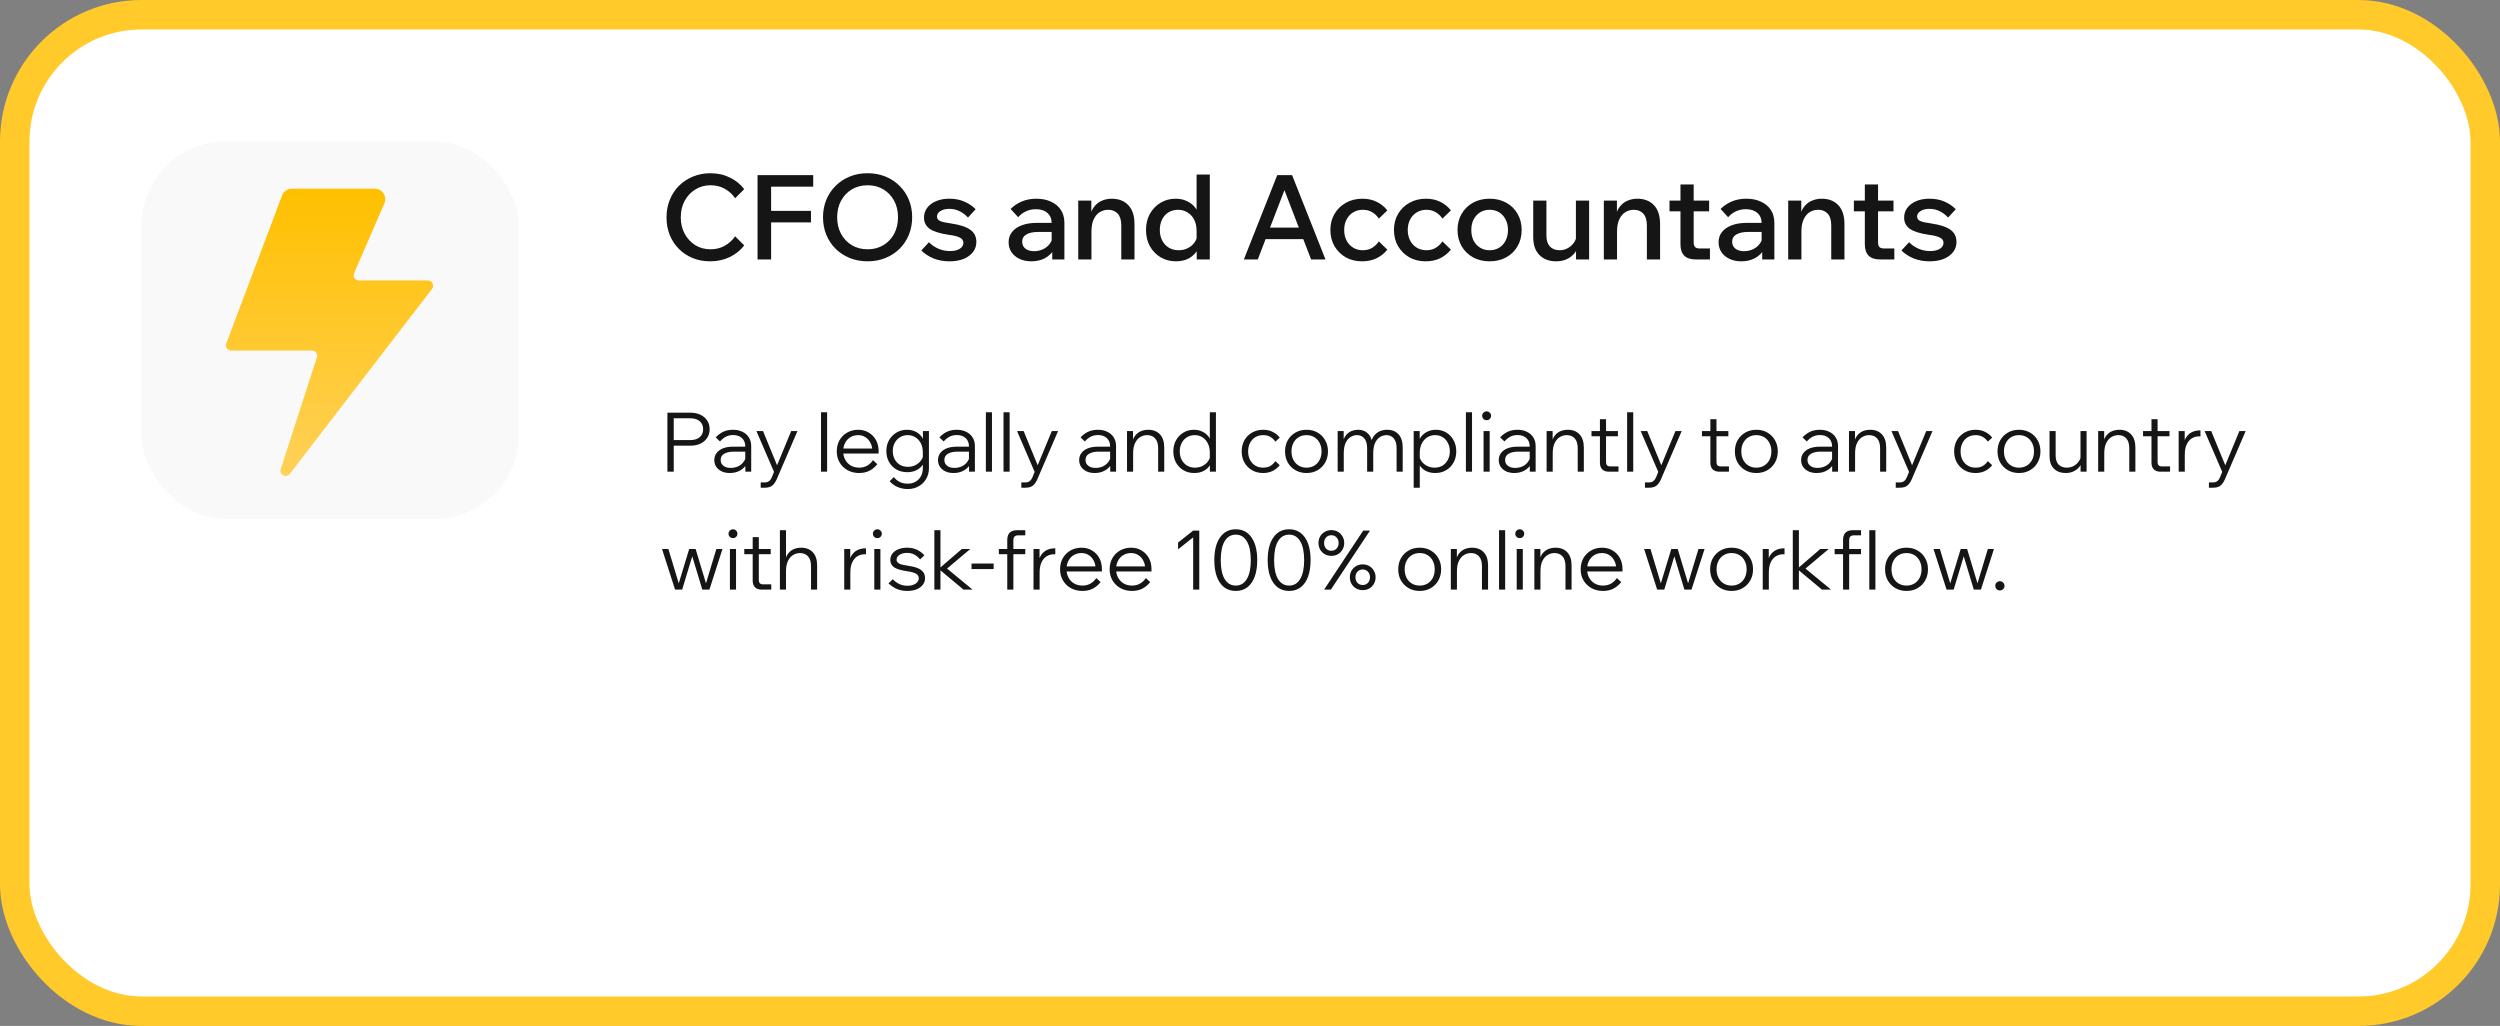
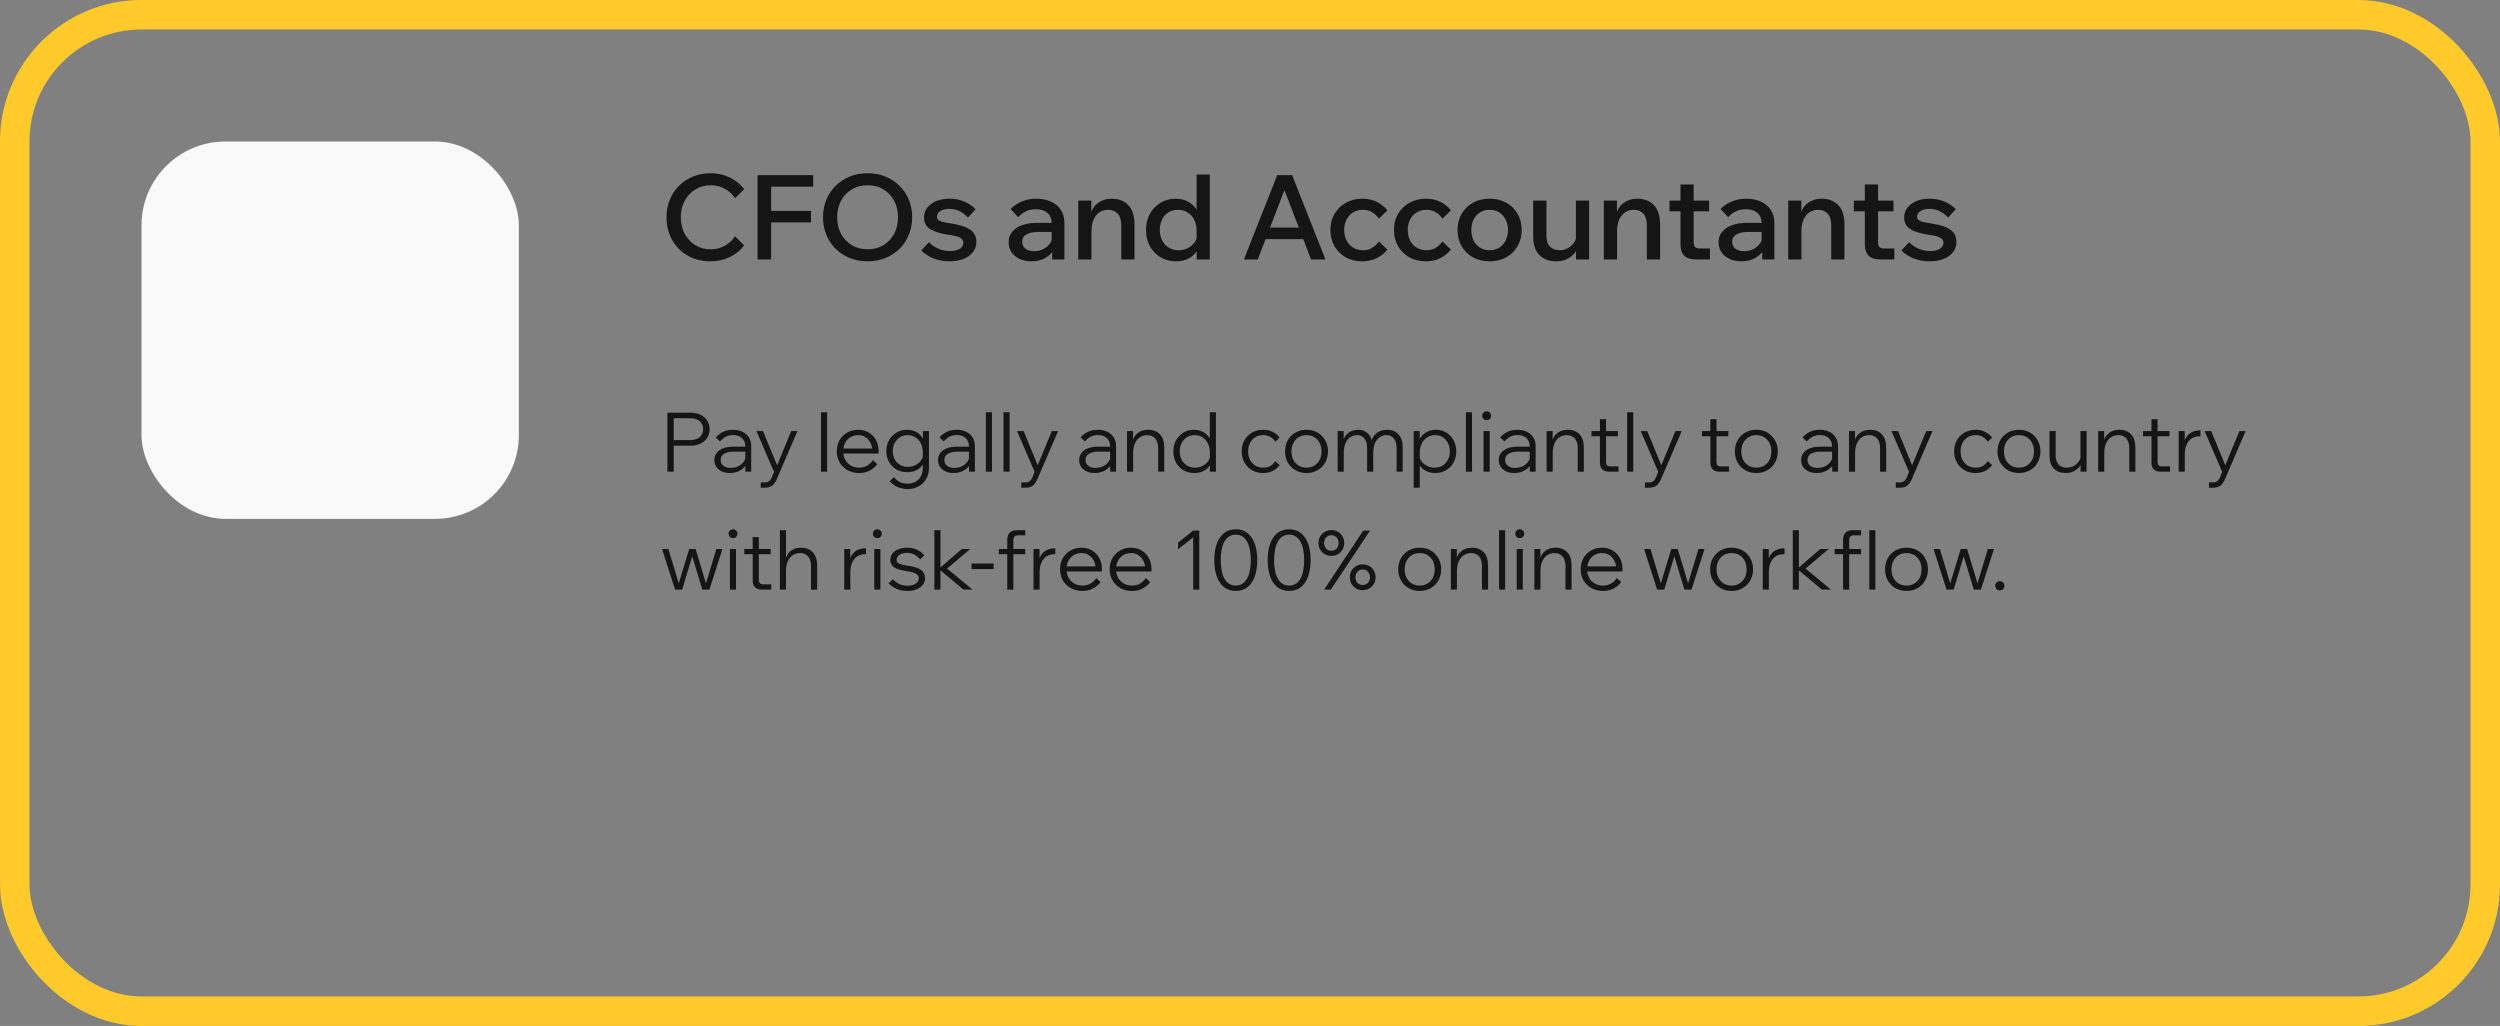
<svg xmlns="http://www.w3.org/2000/svg" width="424" height="174" viewBox="0 0 424 174" fill="none">
  <rect x="0" y="0" width="424" height="174" fill="#808080" stroke="none" />
-   <rect x="2.5" y="2.5" width="419" height="169" rx="21.5" fill="white" />
  <rect x="2.5" y="2.5" width="419" height="169" rx="21.5" stroke="#FFCA2A" stroke-width="5" />
  <rect x="24" y="24" width="64" height="64" rx="14.222" fill="#F9F9F9" />
-   <path d="M38.379 58.249L47.84 33.151C48.101 32.458 48.764 32 49.504 32H63.563C64.843 32 65.703 33.311 65.194 34.485L60.061 46.327C59.807 46.914 60.237 47.569 60.877 47.569H72.566C73.303 47.569 73.72 48.416 73.27 49L49.162 80.363C48.553 81.155 47.304 80.497 47.611 79.548L53.746 60.614C53.932 60.04 53.505 59.451 52.901 59.451H39.211C38.59 59.451 38.16 58.83 38.379 58.249Z" fill="url(#paint0_linear_1043_10753)" />
  <path d="M124.68 40.08L126.22 41.62C125.593 42.447 124.773 43.107 123.76 43.6C122.76 44.08 121.653 44.32 120.44 44.32C119.36 44.32 118.367 44.133 117.46 43.76C116.567 43.387 115.787 42.867 115.12 42.2C114.467 41.533 113.953 40.747 113.58 39.84C113.22 38.92 113.04 37.927 113.04 36.86C113.04 35.78 113.227 34.787 113.6 33.88C113.973 32.96 114.493 32.167 115.16 31.5C115.84 30.833 116.633 30.313 117.54 29.94C118.447 29.567 119.433 29.38 120.5 29.38C121.713 29.38 122.813 29.627 123.8 30.12C124.787 30.6 125.593 31.253 126.22 32.08L124.68 33.62C124.213 32.94 123.627 32.407 122.92 32.02C122.213 31.62 121.407 31.42 120.5 31.42C119.54 31.42 118.68 31.66 117.92 32.14C117.16 32.607 116.56 33.247 116.12 34.06C115.68 34.873 115.46 35.807 115.46 36.86C115.46 37.9 115.68 38.827 116.12 39.64C116.56 40.453 117.16 41.1 117.92 41.58C118.68 42.047 119.54 42.28 120.5 42.28C121.407 42.28 122.213 42.08 122.92 41.68C123.627 41.28 124.213 40.747 124.68 40.08ZM130.781 44H128.481V29.7H137.921V31.66H130.781V44ZM137.541 37.72H130.581V35.76H137.541V37.72ZM147.143 44.32C146.05 44.32 145.043 44.133 144.123 43.76C143.203 43.387 142.403 42.867 141.723 42.2C141.043 41.52 140.516 40.727 140.143 39.82C139.77 38.9 139.583 37.907 139.583 36.84C139.583 35.773 139.77 34.787 140.143 33.88C140.516 32.973 141.043 32.187 141.723 31.52C142.403 30.84 143.203 30.313 144.123 29.94C145.043 29.567 146.05 29.38 147.143 29.38C148.236 29.38 149.243 29.567 150.163 29.94C151.083 30.313 151.883 30.84 152.563 31.52C153.243 32.187 153.77 32.973 154.143 33.88C154.516 34.787 154.703 35.773 154.703 36.84C154.703 37.907 154.516 38.9 154.143 39.82C153.77 40.727 153.243 41.52 152.563 42.2C151.883 42.867 151.083 43.387 150.163 43.76C149.243 44.133 148.236 44.32 147.143 44.32ZM147.143 42.28C148.156 42.28 149.05 42.047 149.823 41.58C150.596 41.113 151.203 40.473 151.643 39.66C152.083 38.833 152.303 37.893 152.303 36.84C152.303 35.787 152.083 34.853 151.643 34.04C151.203 33.227 150.596 32.587 149.823 32.12C149.05 31.653 148.156 31.42 147.143 31.42C146.143 31.42 145.25 31.653 144.463 32.12C143.69 32.587 143.083 33.227 142.643 34.04C142.203 34.853 141.983 35.787 141.983 36.84C141.983 37.893 142.203 38.833 142.643 39.66C143.083 40.473 143.69 41.113 144.463 41.58C145.25 42.047 146.143 42.28 147.143 42.28ZM156.25 42.48L157.55 41.08C158.003 41.547 158.537 41.913 159.15 42.18C159.777 42.447 160.43 42.58 161.11 42.58C161.803 42.58 162.357 42.453 162.77 42.2C163.183 41.933 163.39 41.593 163.39 41.18C163.39 40.807 163.203 40.52 162.83 40.32C162.47 40.107 161.823 39.94 160.89 39.82C159.423 39.607 158.357 39.273 157.69 38.82C157.037 38.353 156.71 37.713 156.71 36.9C156.71 36.26 156.897 35.7 157.27 35.22C157.643 34.74 158.15 34.367 158.79 34.1C159.43 33.833 160.163 33.7 160.99 33.7C161.95 33.7 162.797 33.86 163.53 34.18C164.277 34.5 164.923 34.933 165.47 35.48L164.17 36.9C163.757 36.447 163.283 36.087 162.75 35.82C162.217 35.553 161.637 35.42 161.01 35.42C160.383 35.42 159.877 35.547 159.49 35.8C159.103 36.04 158.91 36.353 158.91 36.74C158.91 37.06 159.083 37.307 159.43 37.48C159.79 37.64 160.417 37.78 161.31 37.9C162.777 38.113 163.857 38.467 164.55 38.96C165.243 39.44 165.59 40.133 165.59 41.04C165.59 41.693 165.397 42.267 165.01 42.76C164.623 43.253 164.09 43.64 163.41 43.92C162.73 44.187 161.937 44.32 161.03 44.32C160.057 44.32 159.163 44.16 158.35 43.84C157.537 43.507 156.837 43.053 156.25 42.48ZM180.521 44H178.461V42.02L178.361 41.6V37.86C178.361 37.113 178.121 36.533 177.641 36.12C177.161 35.693 176.507 35.48 175.681 35.48C175.081 35.48 174.521 35.6 174.001 35.84C173.494 36.08 173.054 36.413 172.681 36.84L171.401 35.44C171.947 34.893 172.587 34.467 173.321 34.16C174.054 33.853 174.867 33.7 175.761 33.7C176.707 33.7 177.534 33.867 178.241 34.2C178.961 34.52 179.521 34.987 179.921 35.6C180.321 36.213 180.521 36.947 180.521 37.8V44ZM174.921 44.32C174.161 44.32 173.487 44.18 172.901 43.9C172.314 43.62 171.861 43.24 171.541 42.76C171.221 42.28 171.061 41.72 171.061 41.08C171.061 40.387 171.261 39.8 171.661 39.32C172.061 38.827 172.614 38.453 173.321 38.2C174.041 37.933 174.867 37.8 175.801 37.8H178.601V39.34H176.001C175.214 39.34 174.574 39.48 174.081 39.76C173.601 40.04 173.361 40.453 173.361 41C173.361 41.493 173.547 41.887 173.921 42.18C174.294 42.46 174.781 42.6 175.381 42.6C175.954 42.6 176.481 42.48 176.961 42.24C177.441 42 177.821 41.673 178.101 41.26C178.394 40.833 178.561 40.347 178.601 39.8L179.321 40.14C179.321 40.953 179.134 41.68 178.761 42.32C178.387 42.947 177.867 43.44 177.201 43.8C176.534 44.147 175.774 44.32 174.921 44.32ZM192.409 44H190.169V38.24C190.169 37.347 189.969 36.68 189.569 36.24C189.169 35.8 188.629 35.58 187.949 35.58C187.456 35.58 186.989 35.707 186.549 35.96C186.122 36.213 185.776 36.613 185.509 37.16C185.242 37.707 185.109 38.413 185.109 39.28V44H182.869V34.02H185.089V37.1H184.789C184.922 36.22 185.182 35.54 185.569 35.06C185.956 34.567 186.409 34.22 186.929 34.02C187.449 33.807 187.982 33.7 188.529 33.7C189.729 33.7 190.676 34.067 191.369 34.8C192.062 35.533 192.409 36.6 192.409 38V44ZM205.183 44H202.963V41.52L202.943 41.42V39.16C202.943 38.44 202.81 37.813 202.543 37.28C202.277 36.747 201.903 36.333 201.423 36.04C200.957 35.733 200.417 35.58 199.803 35.58C199.19 35.58 198.643 35.727 198.163 36.02C197.697 36.313 197.337 36.72 197.083 37.24C196.83 37.76 196.703 38.347 196.703 39C196.703 39.667 196.837 40.26 197.103 40.78C197.37 41.3 197.743 41.707 198.223 42C198.703 42.293 199.263 42.44 199.903 42.44C200.463 42.44 200.97 42.327 201.423 42.1C201.89 41.873 202.27 41.56 202.563 41.16C202.857 40.76 203.037 40.3 203.103 39.78L203.563 40.14C203.63 40.927 203.497 41.64 203.163 42.28C202.83 42.907 202.343 43.407 201.703 43.78C201.063 44.14 200.303 44.32 199.423 44.32C198.477 44.32 197.617 44.093 196.843 43.64C196.083 43.187 195.477 42.56 195.023 41.76C194.583 40.96 194.363 40.04 194.363 39C194.363 37.973 194.583 37.06 195.023 36.26C195.477 35.46 196.083 34.833 196.843 34.38C197.603 33.927 198.45 33.7 199.383 33.7C200.13 33.7 200.79 33.847 201.363 34.14C201.95 34.42 202.423 34.813 202.783 35.32C203.157 35.827 203.39 36.42 203.483 37.1H202.943V29.6H205.183V44ZM221.96 40.56H213.72V38.6H221.96V40.56ZM224.8 44H222.36L217.46 31.26H218.22L213.32 44H210.96L216.62 29.7H219.14L224.8 44ZM233.853 40.94L235.293 42.34C234.8 42.953 234.193 43.44 233.473 43.8C232.753 44.147 231.926 44.32 230.993 44.32C229.966 44.32 229.046 44.093 228.233 43.64C227.433 43.173 226.8 42.547 226.333 41.76C225.866 40.96 225.633 40.04 225.633 39C225.633 37.973 225.866 37.067 226.333 36.28C226.8 35.48 227.44 34.853 228.253 34.4C229.08 33.933 230.013 33.7 231.053 33.7C231.96 33.7 232.766 33.873 233.473 34.22C234.193 34.567 234.8 35.053 235.293 35.68L233.853 37.08C233.56 36.627 233.186 36.267 232.733 36C232.293 35.72 231.76 35.58 231.133 35.58C230.52 35.58 229.973 35.727 229.493 36.02C229.013 36.313 228.64 36.72 228.373 37.24C228.106 37.747 227.973 38.333 227.973 39C227.973 39.667 228.106 40.26 228.373 40.78C228.64 41.3 229.013 41.707 229.493 42C229.973 42.293 230.52 42.44 231.133 42.44C231.76 42.44 232.293 42.3 232.733 42.02C233.186 41.74 233.56 41.38 233.853 40.94ZM244.634 40.94L246.074 42.34C245.581 42.953 244.974 43.44 244.254 43.8C243.534 44.147 242.708 44.32 241.774 44.32C240.748 44.32 239.828 44.093 239.014 43.64C238.214 43.173 237.581 42.547 237.114 41.76C236.648 40.96 236.414 40.04 236.414 39C236.414 37.973 236.648 37.067 237.114 36.28C237.581 35.48 238.221 34.853 239.034 34.4C239.861 33.933 240.794 33.7 241.834 33.7C242.741 33.7 243.548 33.873 244.254 34.22C244.974 34.567 245.581 35.053 246.074 35.68L244.634 37.08C244.341 36.627 243.968 36.267 243.514 36C243.074 35.72 242.541 35.58 241.914 35.58C241.301 35.58 240.754 35.727 240.274 36.02C239.794 36.313 239.421 36.72 239.154 37.24C238.888 37.747 238.754 38.333 238.754 39C238.754 39.667 238.888 40.26 239.154 40.78C239.421 41.3 239.794 41.707 240.274 42C240.754 42.293 241.301 42.44 241.914 42.44C242.541 42.44 243.074 42.3 243.514 42.02C243.968 41.74 244.341 41.38 244.634 40.94ZM252.635 44.32C251.582 44.32 250.642 44.093 249.815 43.64C249.002 43.187 248.362 42.56 247.895 41.76C247.429 40.96 247.195 40.04 247.195 39C247.195 37.973 247.429 37.06 247.895 36.26C248.362 35.46 249.002 34.833 249.815 34.38C250.642 33.927 251.582 33.7 252.635 33.7C253.702 33.7 254.642 33.927 255.455 34.38C256.282 34.833 256.922 35.46 257.375 36.26C257.842 37.06 258.075 37.973 258.075 39C258.075 40.04 257.842 40.96 257.375 41.76C256.922 42.56 256.282 43.187 255.455 43.64C254.642 44.093 253.702 44.32 252.635 44.32ZM252.635 42.44C253.262 42.44 253.809 42.293 254.275 42C254.742 41.707 255.102 41.307 255.355 40.8C255.622 40.28 255.755 39.68 255.755 39C255.755 38.333 255.622 37.747 255.355 37.24C255.102 36.72 254.742 36.313 254.275 36.02C253.809 35.727 253.262 35.58 252.635 35.58C252.022 35.58 251.482 35.727 251.015 36.02C250.549 36.313 250.182 36.72 249.915 37.24C249.662 37.747 249.535 38.333 249.535 39C249.535 39.68 249.662 40.28 249.915 40.8C250.182 41.307 250.549 41.707 251.015 42C251.482 42.293 252.022 42.44 252.635 42.44ZM269.514 44H267.294V42.08L267.274 41.52V34.02H269.514V44ZM267.434 39.78L267.894 40.16C267.934 40.973 267.787 41.693 267.454 42.32C267.121 42.947 266.647 43.44 266.034 43.8C265.434 44.147 264.727 44.32 263.914 44.32C262.741 44.32 261.801 43.967 261.094 43.26C260.387 42.553 260.034 41.533 260.034 40.2V34.02H262.274V39.98C262.274 40.78 262.474 41.393 262.874 41.82C263.274 42.233 263.821 42.44 264.514 42.44C265.007 42.44 265.461 42.327 265.874 42.1C266.301 41.873 266.654 41.56 266.934 41.16C267.214 40.76 267.381 40.3 267.434 39.78ZM281.55 44H279.31V38.24C279.31 37.347 279.11 36.68 278.71 36.24C278.31 35.8 277.77 35.58 277.09 35.58C276.596 35.58 276.13 35.707 275.69 35.96C275.263 36.213 274.916 36.613 274.65 37.16C274.383 37.707 274.25 38.413 274.25 39.28V44H272.01V34.02H274.23V37.1H273.93C274.063 36.22 274.323 35.54 274.71 35.06C275.096 34.567 275.55 34.22 276.07 34.02C276.59 33.807 277.123 33.7 277.67 33.7C278.87 33.7 279.816 34.067 280.51 34.8C281.203 35.533 281.55 36.6 281.55 38V44ZM290.008 44H287.548C286.708 44 286.074 43.787 285.648 43.36C285.221 42.92 285.008 42.287 285.008 41.46V31.28H287.248V41.12C287.248 41.467 287.328 41.727 287.488 41.9C287.648 42.06 287.901 42.14 288.248 42.14H290.008V44ZM289.868 35.84H283.148V34.02H289.868V35.84ZM300.931 44H298.871V42.02L298.771 41.6V37.86C298.771 37.113 298.531 36.533 298.051 36.12C297.571 35.693 296.918 35.48 296.091 35.48C295.491 35.48 294.931 35.6 294.411 35.84C293.904 36.08 293.464 36.413 293.091 36.84L291.811 35.44C292.358 34.893 292.998 34.467 293.731 34.16C294.464 33.853 295.278 33.7 296.171 33.7C297.118 33.7 297.944 33.867 298.651 34.2C299.371 34.52 299.931 34.987 300.331 35.6C300.731 36.213 300.931 36.947 300.931 37.8V44ZM295.331 44.32C294.571 44.32 293.898 44.18 293.311 43.9C292.724 43.62 292.271 43.24 291.951 42.76C291.631 42.28 291.471 41.72 291.471 41.08C291.471 40.387 291.671 39.8 292.071 39.32C292.471 38.827 293.024 38.453 293.731 38.2C294.451 37.933 295.278 37.8 296.211 37.8H299.011V39.34H296.411C295.624 39.34 294.984 39.48 294.491 39.76C294.011 40.04 293.771 40.453 293.771 41C293.771 41.493 293.958 41.887 294.331 42.18C294.704 42.46 295.191 42.6 295.791 42.6C296.364 42.6 296.891 42.48 297.371 42.24C297.851 42 298.231 41.673 298.511 41.26C298.804 40.833 298.971 40.347 299.011 39.8L299.731 40.14C299.731 40.953 299.544 41.68 299.171 42.32C298.798 42.947 298.278 43.44 297.611 43.8C296.944 44.147 296.184 44.32 295.331 44.32ZM312.819 44H310.579V38.24C310.579 37.347 310.379 36.68 309.979 36.24C309.579 35.8 309.039 35.58 308.359 35.58C307.866 35.58 307.399 35.707 306.959 35.96C306.532 36.213 306.186 36.613 305.919 37.16C305.652 37.707 305.519 38.413 305.519 39.28V44H303.279V34.02H305.499V37.1H305.199C305.332 36.22 305.592 35.54 305.979 35.06C306.366 34.567 306.819 34.22 307.339 34.02C307.859 33.807 308.392 33.7 308.939 33.7C310.139 33.7 311.086 34.067 311.779 34.8C312.472 35.533 312.819 36.6 312.819 38V44ZM321.277 44H318.817C317.977 44 317.344 43.787 316.917 43.36C316.491 42.92 316.277 42.287 316.277 41.46V31.28H318.517V41.12C318.517 41.467 318.597 41.727 318.757 41.9C318.917 42.06 319.171 42.14 319.517 42.14H321.277V44ZM321.137 35.84H314.417V34.02H321.137V35.84ZM322.48 42.48L323.78 41.08C324.234 41.547 324.767 41.913 325.38 42.18C326.007 42.447 326.66 42.58 327.34 42.58C328.034 42.58 328.587 42.453 329 42.2C329.414 41.933 329.62 41.593 329.62 41.18C329.62 40.807 329.434 40.52 329.06 40.32C328.7 40.107 328.054 39.94 327.12 39.82C325.654 39.607 324.587 39.273 323.92 38.82C323.267 38.353 322.94 37.713 322.94 36.9C322.94 36.26 323.127 35.7 323.5 35.22C323.874 34.74 324.38 34.367 325.02 34.1C325.66 33.833 326.394 33.7 327.22 33.7C328.18 33.7 329.027 33.86 329.76 34.18C330.507 34.5 331.154 34.933 331.7 35.48L330.4 36.9C329.987 36.447 329.514 36.087 328.98 35.82C328.447 35.553 327.867 35.42 327.24 35.42C326.614 35.42 326.107 35.547 325.72 35.8C325.334 36.04 325.14 36.353 325.14 36.74C325.14 37.06 325.314 37.307 325.66 37.48C326.02 37.64 326.647 37.78 327.54 37.9C329.007 38.113 330.087 38.467 330.78 38.96C331.474 39.44 331.82 40.133 331.82 41.04C331.82 41.693 331.627 42.267 331.24 42.76C330.854 43.253 330.32 43.64 329.64 43.92C328.96 44.187 328.167 44.32 327.26 44.32C326.287 44.32 325.394 44.16 324.58 43.84C323.767 43.507 323.067 43.053 322.48 42.48Z" fill="#151515" />
  <path d="M114.268 80H113.19V69.99H117.068C117.731 69.99 118.305 70.107 118.79 70.34C119.285 70.573 119.667 70.9 119.938 71.32C120.218 71.74 120.358 72.23 120.358 72.79C120.358 73.35 120.218 73.84 119.938 74.26C119.667 74.68 119.285 75.007 118.79 75.24C118.305 75.473 117.731 75.59 117.068 75.59H114.128V74.638H117.068C117.749 74.638 118.281 74.475 118.664 74.148C119.056 73.821 119.252 73.369 119.252 72.79C119.252 72.211 119.056 71.759 118.664 71.432C118.281 71.105 117.749 70.942 117.068 70.942H114.268V80ZM127.404 80H126.41V78.656L126.396 78.264V75.688C126.396 75.109 126.209 74.647 125.836 74.302C125.463 73.957 124.959 73.784 124.324 73.784C123.867 73.784 123.451 73.882 123.078 74.078C122.714 74.274 122.392 74.54 122.112 74.876L121.384 74.176C121.767 73.765 122.196 73.448 122.672 73.224C123.157 73 123.708 72.888 124.324 72.888C124.94 72.888 125.477 73.005 125.934 73.238C126.401 73.462 126.76 73.779 127.012 74.19C127.273 74.601 127.404 75.086 127.404 75.646V80ZM123.778 80.224C123.255 80.224 122.793 80.131 122.392 79.944C122 79.748 121.692 79.487 121.468 79.16C121.253 78.833 121.146 78.46 121.146 78.04C121.146 77.555 121.281 77.144 121.552 76.808C121.823 76.463 122.191 76.201 122.658 76.024C123.134 75.847 123.671 75.758 124.268 75.758H126.536V76.598H124.408C123.783 76.598 123.26 76.715 122.84 76.948C122.429 77.172 122.224 77.527 122.224 78.012C122.224 78.423 122.378 78.749 122.686 78.992C122.994 79.235 123.4 79.356 123.904 79.356C124.389 79.356 124.828 79.263 125.22 79.076C125.612 78.88 125.925 78.609 126.158 78.264C126.401 77.919 126.536 77.522 126.564 77.074L126.984 77.312C126.984 77.872 126.844 78.371 126.564 78.81C126.293 79.249 125.915 79.594 125.43 79.846C124.945 80.098 124.394 80.224 123.778 80.224ZM134.184 73.112H135.248L131.748 81.246C131.552 81.703 131.309 82.063 131.02 82.324C130.73 82.585 130.292 82.716 129.704 82.716H129.018V81.82H129.704C130.002 81.82 130.245 81.745 130.432 81.596C130.628 81.447 130.786 81.227 130.908 80.938L131.272 80.028L128.29 73.112H129.41L132.014 79.454H131.566L134.184 73.112ZM140.28 80H139.244V69.92H140.28V80ZM148.062 78.04L148.79 78.726C148.426 79.193 147.987 79.561 147.474 79.832C146.96 80.093 146.372 80.224 145.71 80.224C144.982 80.224 144.328 80.065 143.75 79.748C143.18 79.431 142.732 78.997 142.406 78.446C142.079 77.895 141.916 77.265 141.916 76.556C141.916 75.847 142.07 75.217 142.378 74.666C142.695 74.115 143.129 73.681 143.68 73.364C144.23 73.047 144.856 72.888 145.556 72.888C146.228 72.888 146.82 73.047 147.334 73.364C147.856 73.672 148.267 74.097 148.566 74.638C148.864 75.179 149.014 75.805 149.014 76.514V76.598H147.95V76.514C147.95 75.973 147.842 75.501 147.628 75.1C147.422 74.689 147.138 74.372 146.774 74.148C146.419 73.915 146.013 73.798 145.556 73.798C145.052 73.798 144.608 73.915 144.226 74.148C143.843 74.381 143.544 74.703 143.33 75.114C143.115 75.525 143.008 76.001 143.008 76.542C143.008 77.083 143.124 77.564 143.358 77.984C143.591 78.404 143.908 78.731 144.31 78.964C144.72 79.197 145.192 79.314 145.724 79.314C146.694 79.314 147.474 78.889 148.062 78.04ZM149.014 76.92H142.784V76.066H148.79L149.014 76.514V76.92ZM157.548 79.412C157.548 80.093 157.389 80.7 157.072 81.232C156.764 81.764 156.339 82.179 155.798 82.478C155.266 82.786 154.655 82.94 153.964 82.94C153.311 82.94 152.718 82.819 152.186 82.576C151.663 82.343 151.229 82.021 150.884 81.61L151.612 80.91C151.864 81.255 152.181 81.526 152.564 81.722C152.947 81.927 153.413 82.03 153.964 82.03C154.468 82.03 154.911 81.918 155.294 81.694C155.677 81.47 155.975 81.162 156.19 80.77C156.405 80.378 156.512 79.925 156.512 79.412V76.766C156.512 76.113 156.391 75.567 156.148 75.128C155.905 74.689 155.588 74.358 155.196 74.134C154.813 73.91 154.398 73.798 153.95 73.798C153.455 73.798 153.017 73.919 152.634 74.162C152.251 74.395 151.953 74.717 151.738 75.128C151.523 75.529 151.416 75.987 151.416 76.5C151.416 77.023 151.523 77.485 151.738 77.886C151.953 78.287 152.251 78.605 152.634 78.838C153.026 79.062 153.479 79.174 153.992 79.174C154.459 79.174 154.883 79.076 155.266 78.88C155.658 78.684 155.975 78.413 156.218 78.068C156.47 77.723 156.615 77.326 156.652 76.878L156.862 77.158C156.937 77.727 156.848 78.231 156.596 78.67C156.344 79.109 155.98 79.454 155.504 79.706C155.028 79.958 154.487 80.084 153.88 80.084C153.199 80.084 152.587 79.935 152.046 79.636C151.514 79.328 151.094 78.903 150.786 78.362C150.478 77.821 150.324 77.2 150.324 76.5C150.324 75.8 150.478 75.179 150.786 74.638C151.103 74.097 151.523 73.672 152.046 73.364C152.578 73.047 153.171 72.888 153.824 72.888C154.281 72.888 154.715 72.972 155.126 73.14C155.546 73.308 155.901 73.565 156.19 73.91C156.489 74.246 156.685 74.675 156.778 75.198H156.526V73.112H157.548V79.412ZM165.343 80H164.349V78.656L164.335 78.264V75.688C164.335 75.109 164.149 74.647 163.775 74.302C163.402 73.957 162.898 73.784 162.263 73.784C161.806 73.784 161.391 73.882 161.017 74.078C160.653 74.274 160.331 74.54 160.051 74.876L159.323 74.176C159.706 73.765 160.135 73.448 160.611 73.224C161.097 73 161.647 72.888 162.263 72.888C162.879 72.888 163.416 73.005 163.873 73.238C164.34 73.462 164.699 73.779 164.951 74.19C165.213 74.601 165.343 75.086 165.343 75.646V80ZM161.717 80.224C161.195 80.224 160.733 80.131 160.331 79.944C159.939 79.748 159.631 79.487 159.407 79.16C159.193 78.833 159.085 78.46 159.085 78.04C159.085 77.555 159.221 77.144 159.491 76.808C159.762 76.463 160.131 76.201 160.597 76.024C161.073 75.847 161.61 75.758 162.207 75.758H164.475V76.598H162.347C161.722 76.598 161.199 76.715 160.779 76.948C160.369 77.172 160.163 77.527 160.163 78.012C160.163 78.423 160.317 78.749 160.625 78.992C160.933 79.235 161.339 79.356 161.843 79.356C162.329 79.356 162.767 79.263 163.159 79.076C163.551 78.88 163.864 78.609 164.097 78.264C164.34 77.919 164.475 77.522 164.503 77.074L164.923 77.312C164.923 77.872 164.783 78.371 164.503 78.81C164.233 79.249 163.855 79.594 163.369 79.846C162.884 80.098 162.333 80.224 161.717 80.224ZM168.239 80H167.203V69.92H168.239V80ZM171.233 80H170.197V69.92H171.233V80ZM178.385 73.112H179.449L175.949 81.246C175.753 81.703 175.51 82.063 175.221 82.324C174.932 82.585 174.493 82.716 173.905 82.716H173.219V81.82H173.905C174.204 81.82 174.446 81.745 174.633 81.596C174.829 81.447 174.988 81.227 175.109 80.938L175.473 80.028L172.491 73.112H173.611L176.215 79.454H175.767L178.385 73.112ZM189.283 80H188.289V78.656L188.275 78.264V75.688C188.275 75.109 188.088 74.647 187.715 74.302C187.342 73.957 186.838 73.784 186.203 73.784C185.746 73.784 185.33 73.882 184.957 74.078C184.593 74.274 184.271 74.54 183.991 74.876L183.263 74.176C183.646 73.765 184.075 73.448 184.551 73.224C185.036 73 185.587 72.888 186.203 72.888C186.819 72.888 187.356 73.005 187.813 73.238C188.28 73.462 188.639 73.779 188.891 74.19C189.152 74.601 189.283 75.086 189.283 75.646V80ZM185.657 80.224C185.134 80.224 184.672 80.131 184.271 79.944C183.879 79.748 183.571 79.487 183.347 79.16C183.132 78.833 183.025 78.46 183.025 78.04C183.025 77.555 183.16 77.144 183.431 76.808C183.702 76.463 184.07 76.201 184.537 76.024C185.013 75.847 185.55 75.758 186.147 75.758H188.415V76.598H186.287C185.662 76.598 185.139 76.715 184.719 76.948C184.308 77.172 184.103 77.527 184.103 78.012C184.103 78.423 184.257 78.749 184.565 78.992C184.873 79.235 185.279 79.356 185.783 79.356C186.268 79.356 186.707 79.263 187.099 79.076C187.491 78.88 187.804 78.609 188.037 78.264C188.28 77.919 188.415 77.522 188.443 77.074L188.863 77.312C188.863 77.872 188.723 78.371 188.443 78.81C188.172 79.249 187.794 79.594 187.309 79.846C186.824 80.098 186.273 80.224 185.657 80.224ZM197.456 80H196.42V76.024C196.42 75.287 196.252 74.731 195.916 74.358C195.58 73.985 195.127 73.798 194.558 73.798C194.147 73.798 193.76 73.905 193.396 74.12C193.032 74.335 192.738 74.671 192.514 75.128C192.29 75.585 192.178 76.178 192.178 76.906V80H191.142V73.112H192.164V75.198H191.982C192.094 74.629 192.285 74.176 192.556 73.84C192.836 73.504 193.163 73.261 193.536 73.112C193.919 72.963 194.32 72.888 194.74 72.888C195.58 72.888 196.243 73.149 196.728 73.672C197.213 74.185 197.456 74.932 197.456 75.912V80ZM206.22 80H205.198V78.124L205.184 78.11V76.766C205.184 76.178 205.077 75.665 204.862 75.226C204.647 74.778 204.344 74.428 203.952 74.176C203.569 73.924 203.126 73.798 202.622 73.798C202.127 73.798 201.689 73.919 201.306 74.162C200.923 74.395 200.625 74.722 200.41 75.142C200.195 75.553 200.088 76.024 200.088 76.556C200.088 77.088 200.195 77.564 200.41 77.984C200.634 78.395 200.937 78.721 201.32 78.964C201.712 79.197 202.16 79.314 202.664 79.314C203.14 79.314 203.569 79.216 203.952 79.02C204.344 78.824 204.661 78.553 204.904 78.208C205.147 77.853 205.287 77.457 205.324 77.018L205.52 77.298C205.595 77.849 205.511 78.348 205.268 78.796C205.025 79.235 204.666 79.585 204.19 79.846C203.723 80.098 203.177 80.224 202.552 80.224C201.861 80.224 201.245 80.065 200.704 79.748C200.172 79.431 199.752 78.997 199.444 78.446C199.145 77.895 198.996 77.265 198.996 76.556C198.996 75.856 199.145 75.231 199.444 74.68C199.752 74.129 200.167 73.695 200.69 73.378C201.222 73.051 201.824 72.888 202.496 72.888C203 72.888 203.457 72.986 203.868 73.182C204.288 73.369 204.638 73.635 204.918 73.98C205.198 74.325 205.375 74.731 205.45 75.198H205.184V69.92H206.22V80ZM216.302 78.208L217.044 78.894C216.726 79.305 216.325 79.631 215.84 79.874C215.364 80.107 214.822 80.224 214.216 80.224C213.516 80.224 212.89 80.065 212.34 79.748C211.798 79.431 211.369 78.997 211.052 78.446C210.744 77.895 210.59 77.265 210.59 76.556C210.59 75.847 210.744 75.217 211.052 74.666C211.369 74.115 211.803 73.681 212.354 73.364C212.904 73.047 213.53 72.888 214.23 72.888C214.836 72.888 215.378 73.009 215.854 73.252C216.33 73.485 216.726 73.807 217.044 74.218L216.302 74.904C216.078 74.568 215.798 74.302 215.462 74.106C215.126 73.901 214.715 73.798 214.23 73.798C213.726 73.798 213.282 73.915 212.9 74.148C212.517 74.381 212.218 74.708 212.004 75.128C211.789 75.539 211.682 76.015 211.682 76.556C211.682 77.097 211.789 77.578 212.004 77.998C212.218 78.409 212.517 78.731 212.9 78.964C213.282 79.197 213.726 79.314 214.23 79.314C214.715 79.314 215.126 79.216 215.462 79.02C215.798 78.815 216.078 78.544 216.302 78.208ZM221.585 80.224C220.885 80.224 220.26 80.065 219.709 79.748C219.158 79.431 218.724 78.997 218.407 78.446C218.099 77.895 217.945 77.265 217.945 76.556C217.945 75.847 218.099 75.217 218.407 74.666C218.724 74.115 219.158 73.681 219.709 73.364C220.26 73.047 220.885 72.888 221.585 72.888C222.294 72.888 222.92 73.047 223.461 73.364C224.012 73.681 224.441 74.115 224.749 74.666C225.066 75.217 225.225 75.847 225.225 76.556C225.225 77.265 225.066 77.895 224.749 78.446C224.441 78.997 224.012 79.431 223.461 79.748C222.92 80.065 222.294 80.224 221.585 80.224ZM221.585 79.314C222.089 79.314 222.532 79.197 222.915 78.964C223.298 78.731 223.596 78.409 223.811 77.998C224.026 77.578 224.133 77.097 224.133 76.556C224.133 76.015 224.026 75.539 223.811 75.128C223.596 74.708 223.298 74.381 222.915 74.148C222.532 73.915 222.089 73.798 221.585 73.798C221.081 73.798 220.638 73.915 220.255 74.148C219.872 74.381 219.574 74.708 219.359 75.128C219.144 75.539 219.037 76.015 219.037 76.556C219.037 77.097 219.144 77.578 219.359 77.998C219.574 78.409 219.872 78.731 220.255 78.964C220.638 79.197 221.081 79.314 221.585 79.314ZM237.899 80H236.863V76.024C236.863 75.287 236.704 74.731 236.387 74.358C236.079 73.985 235.663 73.798 235.141 73.798C234.758 73.798 234.394 73.905 234.049 74.12C233.703 74.335 233.423 74.671 233.209 75.128C233.003 75.585 232.901 76.178 232.901 76.906V80H231.865V76.024C231.865 75.287 231.706 74.731 231.389 74.358C231.081 73.985 230.665 73.798 230.143 73.798C229.76 73.798 229.396 73.905 229.051 74.12C228.705 74.335 228.425 74.671 228.211 75.128C228.005 75.585 227.903 76.178 227.903 76.906V80H226.867V73.112H227.889V74.876L227.777 74.862C227.907 74.377 228.103 73.994 228.365 73.714C228.626 73.425 228.925 73.215 229.261 73.084C229.606 72.953 229.961 72.888 230.325 72.888C230.969 72.888 231.496 73.07 231.907 73.434C232.327 73.789 232.597 74.307 232.719 74.988L232.537 75.002C232.667 74.498 232.868 74.092 233.139 73.784C233.419 73.467 233.741 73.238 234.105 73.098C234.478 72.958 234.861 72.888 235.253 72.888C236.083 72.888 236.732 73.149 237.199 73.672C237.665 74.185 237.899 74.932 237.899 75.912V80ZM240.795 82.716H239.759V73.112H240.781V75.198H240.529C240.613 74.741 240.795 74.339 241.075 73.994C241.365 73.649 241.719 73.378 242.139 73.182C242.569 72.986 243.031 72.888 243.525 72.888C244.197 72.888 244.795 73.051 245.317 73.378C245.84 73.695 246.246 74.129 246.535 74.68C246.834 75.231 246.983 75.856 246.983 76.556C246.983 77.265 246.829 77.895 246.521 78.446C246.223 78.997 245.803 79.431 245.261 79.748C244.729 80.065 244.118 80.224 243.427 80.224C242.802 80.224 242.251 80.098 241.775 79.846C241.309 79.585 240.954 79.235 240.711 78.796C240.478 78.348 240.394 77.849 240.459 77.298L240.655 77.018C240.693 77.457 240.833 77.853 241.075 78.208C241.318 78.553 241.635 78.824 242.027 79.02C242.419 79.216 242.849 79.314 243.315 79.314C243.829 79.314 244.277 79.197 244.659 78.964C245.042 78.721 245.341 78.395 245.555 77.984C245.779 77.564 245.891 77.088 245.891 76.556C245.891 76.024 245.784 75.553 245.569 75.142C245.364 74.722 245.075 74.395 244.701 74.162C244.328 73.919 243.894 73.798 243.399 73.798C242.895 73.798 242.447 73.924 242.055 74.176C241.663 74.428 241.355 74.778 241.131 75.226C240.907 75.665 240.795 76.178 240.795 76.766V82.716ZM249.655 80H248.619V69.92H249.655V80ZM252.649 80H251.613V73.112H252.649V80ZM252.131 71.264C251.925 71.264 251.748 71.194 251.599 71.054C251.449 70.905 251.375 70.727 251.375 70.522C251.375 70.307 251.449 70.13 251.599 69.99C251.748 69.841 251.925 69.766 252.131 69.766C252.345 69.766 252.523 69.841 252.663 69.99C252.812 70.13 252.887 70.307 252.887 70.522C252.887 70.727 252.812 70.905 252.663 71.054C252.523 71.194 252.345 71.264 252.131 71.264ZM260.445 80H259.451V78.656L259.437 78.264V75.688C259.437 75.109 259.25 74.647 258.877 74.302C258.504 73.957 258 73.784 257.365 73.784C256.908 73.784 256.492 73.882 256.119 74.078C255.755 74.274 255.433 74.54 255.153 74.876L254.425 74.176C254.808 73.765 255.237 73.448 255.713 73.224C256.198 73 256.749 72.888 257.365 72.888C257.981 72.888 258.518 73.005 258.975 73.238C259.442 73.462 259.801 73.779 260.053 74.19C260.314 74.601 260.445 75.086 260.445 75.646V80ZM256.819 80.224C256.296 80.224 255.834 80.131 255.433 79.944C255.041 79.748 254.733 79.487 254.509 79.16C254.294 78.833 254.187 78.46 254.187 78.04C254.187 77.555 254.322 77.144 254.593 76.808C254.864 76.463 255.232 76.201 255.699 76.024C256.175 75.847 256.712 75.758 257.309 75.758H259.577V76.598H257.449C256.824 76.598 256.301 76.715 255.881 76.948C255.47 77.172 255.265 77.527 255.265 78.012C255.265 78.423 255.419 78.749 255.727 78.992C256.035 79.235 256.441 79.356 256.945 79.356C257.43 79.356 257.869 79.263 258.261 79.076C258.653 78.88 258.966 78.609 259.199 78.264C259.442 77.919 259.577 77.522 259.605 77.074L260.025 77.312C260.025 77.872 259.885 78.371 259.605 78.81C259.334 79.249 258.956 79.594 258.471 79.846C257.986 80.098 257.435 80.224 256.819 80.224ZM268.618 80H267.582V76.024C267.582 75.287 267.414 74.731 267.078 74.358C266.742 73.985 266.29 73.798 265.72 73.798C265.31 73.798 264.922 73.905 264.558 74.12C264.194 74.335 263.9 74.671 263.676 75.128C263.452 75.585 263.34 76.178 263.34 76.906V80H262.304V73.112H263.326V75.198H263.144C263.256 74.629 263.448 74.176 263.718 73.84C263.998 73.504 264.325 73.261 264.698 73.112C265.081 72.963 265.482 72.888 265.902 72.888C266.742 72.888 267.405 73.149 267.89 73.672C268.376 74.185 268.618 74.932 268.618 75.912V80ZM274.498 80H272.874C272.389 80 272.011 79.869 271.74 79.608C271.479 79.337 271.348 78.959 271.348 78.474V71.096H272.384V78.39C272.384 78.614 272.445 78.791 272.566 78.922C272.687 79.043 272.865 79.104 273.098 79.104H274.498V80ZM274.4 73.994H269.92V73.112H274.4V73.994ZM276.998 80H275.962V69.92H276.998V80ZM284.151 73.112H285.215L281.715 81.246C281.519 81.703 281.276 82.063 280.987 82.324C280.697 82.585 280.259 82.716 279.671 82.716H278.985V81.82H279.671C279.969 81.82 280.212 81.745 280.399 81.596C280.595 81.447 280.753 81.227 280.875 80.938L281.239 80.028L278.257 73.112H279.377L281.981 79.454H281.533L284.151 73.112ZM293.228 80H291.604C291.119 80 290.741 79.869 290.47 79.608C290.209 79.337 290.078 78.959 290.078 78.474V71.096H291.114V78.39C291.114 78.614 291.175 78.791 291.296 78.922C291.418 79.043 291.595 79.104 291.828 79.104H293.228V80ZM293.13 73.994H288.65V73.112H293.13V73.994ZM297.874 80.224C297.174 80.224 296.549 80.065 295.998 79.748C295.448 79.431 295.014 78.997 294.696 78.446C294.388 77.895 294.234 77.265 294.234 76.556C294.234 75.847 294.388 75.217 294.696 74.666C295.014 74.115 295.448 73.681 295.998 73.364C296.549 73.047 297.174 72.888 297.874 72.888C298.584 72.888 299.209 73.047 299.75 73.364C300.301 73.681 300.73 74.115 301.038 74.666C301.356 75.217 301.514 75.847 301.514 76.556C301.514 77.265 301.356 77.895 301.038 78.446C300.73 78.997 300.301 79.431 299.75 79.748C299.209 80.065 298.584 80.224 297.874 80.224ZM297.874 79.314C298.378 79.314 298.822 79.197 299.204 78.964C299.587 78.731 299.886 78.409 300.1 77.998C300.315 77.578 300.422 77.097 300.422 76.556C300.422 76.015 300.315 75.539 300.1 75.128C299.886 74.708 299.587 74.381 299.204 74.148C298.822 73.915 298.378 73.798 297.874 73.798C297.37 73.798 296.927 73.915 296.544 74.148C296.162 74.381 295.863 74.708 295.648 75.128C295.434 75.539 295.326 76.015 295.326 76.556C295.326 77.097 295.434 77.578 295.648 77.998C295.863 78.409 296.162 78.731 296.544 78.964C296.927 79.197 297.37 79.314 297.874 79.314ZM311.728 80H310.734V78.656L310.72 78.264V75.688C310.72 75.109 310.533 74.647 310.16 74.302C309.787 73.957 309.283 73.784 308.648 73.784C308.191 73.784 307.775 73.882 307.402 74.078C307.038 74.274 306.716 74.54 306.436 74.876L305.708 74.176C306.091 73.765 306.52 73.448 306.996 73.224C307.481 73 308.032 72.888 308.648 72.888C309.264 72.888 309.801 73.005 310.258 73.238C310.725 73.462 311.084 73.779 311.336 74.19C311.597 74.601 311.728 75.086 311.728 75.646V80ZM308.102 80.224C307.579 80.224 307.117 80.131 306.716 79.944C306.324 79.748 306.016 79.487 305.792 79.16C305.577 78.833 305.47 78.46 305.47 78.04C305.47 77.555 305.605 77.144 305.876 76.808C306.147 76.463 306.515 76.201 306.982 76.024C307.458 75.847 307.995 75.758 308.592 75.758H310.86V76.598H308.732C308.107 76.598 307.584 76.715 307.164 76.948C306.753 77.172 306.548 77.527 306.548 78.012C306.548 78.423 306.702 78.749 307.01 78.992C307.318 79.235 307.724 79.356 308.228 79.356C308.713 79.356 309.152 79.263 309.544 79.076C309.936 78.88 310.249 78.609 310.482 78.264C310.725 77.919 310.86 77.522 310.888 77.074L311.308 77.312C311.308 77.872 311.168 78.371 310.888 78.81C310.617 79.249 310.239 79.594 309.754 79.846C309.269 80.098 308.718 80.224 308.102 80.224ZM319.901 80H318.865V76.024C318.865 75.287 318.697 74.731 318.361 74.358C318.025 73.985 317.573 73.798 317.003 73.798C316.593 73.798 316.205 73.905 315.841 74.12C315.477 74.335 315.183 74.671 314.959 75.128C314.735 75.585 314.623 76.178 314.623 76.906V80H313.587V73.112H314.609V75.198H314.427C314.539 74.629 314.731 74.176 315.001 73.84C315.281 73.504 315.608 73.261 315.981 73.112C316.364 72.963 316.765 72.888 317.185 72.888C318.025 72.888 318.688 73.149 319.173 73.672C319.659 74.185 319.901 74.932 319.901 75.912V80ZM326.684 73.112H327.748L324.248 81.246C324.052 81.703 323.809 82.063 323.52 82.324C323.23 82.585 322.792 82.716 322.204 82.716H321.518V81.82H322.204C322.502 81.82 322.745 81.745 322.932 81.596C323.128 81.447 323.286 81.227 323.408 80.938L323.772 80.028L320.79 73.112H321.91L324.514 79.454H324.066L326.684 73.112ZM337.134 78.208L337.876 78.894C337.558 79.305 337.157 79.631 336.672 79.874C336.196 80.107 335.654 80.224 335.048 80.224C334.348 80.224 333.722 80.065 333.172 79.748C332.63 79.431 332.201 78.997 331.884 78.446C331.576 77.895 331.422 77.265 331.422 76.556C331.422 75.847 331.576 75.217 331.884 74.666C332.201 74.115 332.635 73.681 333.186 73.364C333.736 73.047 334.362 72.888 335.062 72.888C335.668 72.888 336.21 73.009 336.686 73.252C337.162 73.485 337.558 73.807 337.876 74.218L337.134 74.904C336.91 74.568 336.63 74.302 336.294 74.106C335.958 73.901 335.547 73.798 335.062 73.798C334.558 73.798 334.114 73.915 333.732 74.148C333.349 74.381 333.05 74.708 332.836 75.128C332.621 75.539 332.514 76.015 332.514 76.556C332.514 77.097 332.621 77.578 332.836 77.998C333.05 78.409 333.349 78.731 333.732 78.964C334.114 79.197 334.558 79.314 335.062 79.314C335.547 79.314 335.958 79.216 336.294 79.02C336.63 78.815 336.91 78.544 337.134 78.208ZM342.417 80.224C341.717 80.224 341.092 80.065 340.541 79.748C339.99 79.431 339.556 78.997 339.239 78.446C338.931 77.895 338.777 77.265 338.777 76.556C338.777 75.847 338.931 75.217 339.239 74.666C339.556 74.115 339.99 73.681 340.541 73.364C341.092 73.047 341.717 72.888 342.417 72.888C343.126 72.888 343.752 73.047 344.293 73.364C344.844 73.681 345.273 74.115 345.581 74.666C345.898 75.217 346.057 75.847 346.057 76.556C346.057 77.265 345.898 77.895 345.581 78.446C345.273 78.997 344.844 79.431 344.293 79.748C343.752 80.065 343.126 80.224 342.417 80.224ZM342.417 79.314C342.921 79.314 343.364 79.197 343.747 78.964C344.13 78.731 344.428 78.409 344.643 77.998C344.858 77.578 344.965 77.097 344.965 76.556C344.965 76.015 344.858 75.539 344.643 75.128C344.428 74.708 344.13 74.381 343.747 74.148C343.364 73.915 342.921 73.798 342.417 73.798C341.913 73.798 341.47 73.915 341.087 74.148C340.704 74.381 340.406 74.708 340.191 75.128C339.976 75.539 339.869 76.015 339.869 76.556C339.869 77.097 339.976 77.578 340.191 77.998C340.406 78.409 340.704 78.731 341.087 78.964C341.47 79.197 341.913 79.314 342.417 79.314ZM353.887 80H352.865V78.656L352.851 78.264V73.112H353.887V80ZM352.991 77.018L353.201 77.312C353.247 77.872 353.149 78.371 352.907 78.81C352.664 79.249 352.319 79.594 351.871 79.846C351.432 80.098 350.923 80.224 350.345 80.224C349.514 80.224 348.847 79.977 348.343 79.482C347.848 78.987 347.601 78.273 347.601 77.34V73.112H348.637V77.228C348.637 77.909 348.8 78.427 349.127 78.782C349.463 79.137 349.929 79.314 350.527 79.314C350.947 79.314 351.334 79.221 351.689 79.034C352.053 78.838 352.351 78.567 352.585 78.222C352.818 77.877 352.953 77.475 352.991 77.018ZM362.161 80H361.125V76.024C361.125 75.287 360.957 74.731 360.621 74.358C360.285 73.985 359.833 73.798 359.263 73.798C358.853 73.798 358.465 73.905 358.101 74.12C357.737 74.335 357.443 74.671 357.219 75.128C356.995 75.585 356.883 76.178 356.883 76.906V80H355.847V73.112H356.869V75.198H356.687C356.799 74.629 356.991 74.176 357.261 73.84C357.541 73.504 357.868 73.261 358.241 73.112C358.624 72.963 359.025 72.888 359.445 72.888C360.285 72.888 360.948 73.149 361.433 73.672C361.919 74.185 362.161 74.932 362.161 75.912V80ZM368.041 80H366.417C365.932 80 365.554 79.869 365.283 79.608C365.022 79.337 364.891 78.959 364.891 78.474V71.096H365.927V78.39C365.927 78.614 365.988 78.791 366.109 78.922C366.23 79.043 366.408 79.104 366.641 79.104H368.041V80ZM367.943 73.994H363.463V73.112H367.943V73.994ZM373.201 73V74.008H372.921C372.511 74.008 372.123 74.115 371.759 74.33C371.395 74.545 371.101 74.881 370.877 75.338C370.653 75.795 370.541 76.388 370.541 77.116V80H369.505V73.112H370.527V75.296H370.345C370.457 74.736 370.653 74.288 370.933 73.952C371.213 73.616 371.535 73.373 371.899 73.224C372.273 73.075 372.655 73 373.047 73H373.201ZM379.799 73.112H380.863L377.363 81.246C377.167 81.703 376.924 82.063 376.635 82.324C376.346 82.585 375.907 82.716 375.319 82.716H374.633V81.82H375.319C375.618 81.82 375.86 81.745 376.047 81.596C376.243 81.447 376.402 81.227 376.523 80.938L376.887 80.028L373.905 73.112H375.025L377.629 79.454H377.181L379.799 73.112ZM120.316 100H119.112L117.292 93.98H117.516L115.696 100H114.492L112.28 93.112H113.358L115.318 99.608H114.912L116.886 93.112H117.978L119.938 99.608H119.532L121.492 93.112H122.528L120.316 100ZM124.83 100H123.794V93.112H124.83V100ZM124.312 91.264C124.107 91.264 123.93 91.194 123.78 91.054C123.631 90.905 123.556 90.727 123.556 90.522C123.556 90.307 123.631 90.13 123.78 89.99C123.93 89.841 124.107 89.766 124.312 89.766C124.527 89.766 124.704 89.841 124.844 89.99C124.994 90.13 125.068 90.307 125.068 90.522C125.068 90.727 124.994 90.905 124.844 91.054C124.704 91.194 124.527 91.264 124.312 91.264ZM130.807 100H129.183C128.697 100 128.319 99.869 128.049 99.608C127.787 99.337 127.657 98.959 127.657 98.474V91.096H128.693V98.39C128.693 98.614 128.753 98.791 128.875 98.922C128.996 99.043 129.173 99.104 129.407 99.104H130.807V100ZM130.709 93.994H126.229V93.112H130.709V93.994ZM138.585 100H137.549V96.024C137.549 95.287 137.381 94.731 137.045 94.358C136.709 93.985 136.256 93.798 135.687 93.798C135.276 93.798 134.889 93.905 134.525 94.12C134.161 94.335 133.867 94.671 133.643 95.128C133.419 95.585 133.307 96.178 133.307 96.906V100H132.271V89.92H133.307V95.198H133.125C133.237 94.629 133.428 94.176 133.699 93.84C133.97 93.504 134.292 93.261 134.665 93.112C135.048 92.963 135.449 92.888 135.869 92.888C136.709 92.888 137.372 93.149 137.857 93.672C138.342 94.185 138.585 94.932 138.585 95.912V100ZM146.877 93V94.008H146.597C146.187 94.008 145.799 94.115 145.435 94.33C145.071 94.545 144.777 94.881 144.553 95.338C144.329 95.795 144.217 96.388 144.217 97.116V100H143.181V93.112H144.203V95.296H144.021C144.133 94.736 144.329 94.288 144.609 93.952C144.889 93.616 145.211 93.373 145.575 93.224C145.949 93.075 146.331 93 146.723 93H146.877ZM149.317 100H148.281V93.112H149.317V100ZM148.799 91.264C148.593 91.264 148.416 91.194 148.267 91.054C148.117 90.905 148.043 90.727 148.043 90.522C148.043 90.307 148.117 90.13 148.267 89.99C148.416 89.841 148.593 89.766 148.799 89.766C149.013 89.766 149.191 89.841 149.331 89.99C149.48 90.13 149.555 90.307 149.555 90.522C149.555 90.727 149.48 90.905 149.331 91.054C149.191 91.194 149.013 91.264 148.799 91.264ZM150.687 98.936L151.415 98.236C151.742 98.581 152.11 98.852 152.521 99.048C152.932 99.244 153.394 99.342 153.907 99.342C154.467 99.342 154.924 99.225 155.279 98.992C155.643 98.749 155.825 98.441 155.825 98.068C155.825 97.741 155.671 97.489 155.363 97.312C155.064 97.125 154.556 96.981 153.837 96.878C152.792 96.729 152.054 96.505 151.625 96.206C151.205 95.898 150.995 95.487 150.995 94.974C150.995 94.554 151.116 94.19 151.359 93.882C151.602 93.565 151.938 93.322 152.367 93.154C152.796 92.977 153.286 92.888 153.837 92.888C154.453 92.888 155.004 93 155.489 93.224C155.974 93.448 156.404 93.765 156.777 94.176L156.049 94.876C155.769 94.531 155.447 94.26 155.083 94.064C154.719 93.868 154.304 93.77 153.837 93.77C153.324 93.77 152.899 93.877 152.563 94.092C152.227 94.307 152.059 94.591 152.059 94.946C152.059 95.207 152.199 95.417 152.479 95.576C152.768 95.725 153.254 95.847 153.935 95.94C155.018 96.089 155.778 96.332 156.217 96.668C156.665 96.995 156.889 97.452 156.889 98.04C156.889 98.469 156.758 98.852 156.497 99.188C156.245 99.515 155.895 99.771 155.447 99.958C154.999 100.135 154.486 100.224 153.907 100.224C153.235 100.224 152.633 100.112 152.101 99.888C151.578 99.655 151.107 99.337 150.687 98.936ZM159.502 100H158.466V89.92H159.502V100ZM164.948 100H163.408L159.138 96.43H159.278L163.128 93.112H164.556L160.468 96.556V96.304L164.948 100ZM168.523 96.514H164.771V95.576H168.523V96.514ZM171.868 100H170.832V91.586C170.832 90.475 171.388 89.92 172.498 89.92H173.884V90.788H172.722C172.424 90.788 172.204 90.858 172.064 90.998C171.934 91.129 171.868 91.343 171.868 91.642V100ZM173.884 93.994H169.404V93.112H173.884V93.994ZM178.979 93V94.008H178.699C178.288 94.008 177.901 94.115 177.537 94.33C177.173 94.545 176.879 94.881 176.655 95.338C176.431 95.795 176.319 96.388 176.319 97.116V100H175.283V93.112H176.305V95.296H176.123C176.235 94.736 176.431 94.288 176.711 93.952C176.991 93.616 177.313 93.373 177.677 93.224C178.05 93.075 178.433 93 178.825 93H178.979ZM185.933 98.04L186.661 98.726C186.297 99.193 185.858 99.561 185.345 99.832C184.832 100.093 184.244 100.224 183.581 100.224C182.853 100.224 182.2 100.065 181.621 99.748C181.052 99.431 180.604 98.997 180.277 98.446C179.95 97.895 179.787 97.265 179.787 96.556C179.787 95.847 179.941 95.217 180.249 94.666C180.566 94.115 181 93.681 181.551 93.364C182.102 93.047 182.727 92.888 183.427 92.888C184.099 92.888 184.692 93.047 185.205 93.364C185.728 93.672 186.138 94.097 186.437 94.638C186.736 95.179 186.885 95.805 186.885 96.514V96.598H185.821V96.514C185.821 95.973 185.714 95.501 185.499 95.1C185.294 94.689 185.009 94.372 184.645 94.148C184.29 93.915 183.884 93.798 183.427 93.798C182.923 93.798 182.48 93.915 182.097 94.148C181.714 94.381 181.416 94.703 181.201 95.114C180.986 95.525 180.879 96.001 180.879 96.542C180.879 97.083 180.996 97.564 181.229 97.984C181.462 98.404 181.78 98.731 182.181 98.964C182.592 99.197 183.063 99.314 183.595 99.314C184.566 99.314 185.345 98.889 185.933 98.04ZM186.885 96.92H180.655V96.066H186.661L186.885 96.514V96.92ZM194.341 98.04L195.069 98.726C194.705 99.193 194.266 99.561 193.753 99.832C193.24 100.093 192.652 100.224 191.989 100.224C191.261 100.224 190.608 100.065 190.029 99.748C189.46 99.431 189.012 98.997 188.685 98.446C188.358 97.895 188.195 97.265 188.195 96.556C188.195 95.847 188.349 95.217 188.657 94.666C188.974 94.115 189.408 93.681 189.959 93.364C190.51 93.047 191.135 92.888 191.835 92.888C192.507 92.888 193.1 93.047 193.613 93.364C194.136 93.672 194.546 94.097 194.845 94.638C195.144 95.179 195.293 95.805 195.293 96.514V96.598H194.229V96.514C194.229 95.973 194.122 95.501 193.907 95.1C193.702 94.689 193.417 94.372 193.053 94.148C192.698 93.915 192.292 93.798 191.835 93.798C191.331 93.798 190.888 93.915 190.505 94.148C190.122 94.381 189.824 94.703 189.609 95.114C189.394 95.525 189.287 96.001 189.287 96.542C189.287 97.083 189.404 97.564 189.637 97.984C189.87 98.404 190.188 98.731 190.589 98.964C191 99.197 191.471 99.314 192.003 99.314C192.974 99.314 193.753 98.889 194.341 98.04ZM195.293 96.92H189.063V96.066H195.069L195.293 96.514V96.92ZM202.362 89.99H203.398V100H202.362V91.138L199.8 93.168V92.02L202.362 89.99ZM209.586 100.224C208.83 100.224 208.177 100.019 207.626 99.608C207.085 99.188 206.67 98.591 206.38 97.816C206.091 97.032 205.946 96.094 205.946 95.002C205.946 93.359 206.268 92.076 206.912 91.152C207.556 90.228 208.448 89.766 209.586 89.766C210.725 89.766 211.616 90.228 212.26 91.152C212.904 92.076 213.226 93.359 213.226 95.002C213.226 96.094 213.082 97.032 212.792 97.816C212.503 98.591 212.088 99.188 211.546 99.608C211.005 100.019 210.352 100.224 209.586 100.224ZM209.586 99.314C210.398 99.314 211.024 98.941 211.462 98.194C211.91 97.447 212.134 96.383 212.134 95.002C212.134 93.611 211.91 92.543 211.462 91.796C211.024 91.049 210.398 90.676 209.586 90.676C208.774 90.676 208.144 91.049 207.696 91.796C207.258 92.543 207.038 93.611 207.038 95.002C207.038 96.383 207.258 97.447 207.696 98.194C208.144 98.941 208.774 99.314 209.586 99.314ZM218.637 100.224C217.881 100.224 217.228 100.019 216.677 99.608C216.136 99.188 215.721 98.591 215.431 97.816C215.142 97.032 214.997 96.094 214.997 95.002C214.997 93.359 215.319 92.076 215.963 91.152C216.607 90.228 217.499 89.766 218.637 89.766C219.776 89.766 220.667 90.228 221.311 91.152C221.955 92.076 222.277 93.359 222.277 95.002C222.277 96.094 222.133 97.032 221.843 97.816C221.554 98.591 221.139 99.188 220.597 99.608C220.056 100.019 219.403 100.224 218.637 100.224ZM218.637 99.314C219.449 99.314 220.075 98.941 220.513 98.194C220.961 97.447 221.185 96.383 221.185 95.002C221.185 93.611 220.961 92.543 220.513 91.796C220.075 91.049 219.449 90.676 218.637 90.676C217.825 90.676 217.195 91.049 216.747 91.796C216.309 92.543 216.089 93.611 216.089 95.002C216.089 96.383 216.309 97.447 216.747 98.194C217.195 98.941 217.825 99.314 218.637 99.314ZM225.714 100H224.566L231.202 89.99H232.35L225.714 100ZM231.118 100.084C230.707 100.084 230.334 99.991 229.998 99.804C229.671 99.608 229.41 99.347 229.214 99.02C229.027 98.684 228.934 98.311 228.934 97.9C228.934 97.489 229.027 97.121 229.214 96.794C229.41 96.458 229.671 96.197 229.998 96.01C230.334 95.814 230.707 95.716 231.118 95.716C231.538 95.716 231.911 95.814 232.238 96.01C232.565 96.197 232.821 96.458 233.008 96.794C233.204 97.121 233.302 97.489 233.302 97.9C233.302 98.311 233.204 98.684 233.008 99.02C232.821 99.347 232.565 99.608 232.238 99.804C231.911 99.991 231.538 100.084 231.118 100.084ZM231.118 99.216C231.482 99.216 231.776 99.095 232 98.852C232.233 98.6 232.35 98.283 232.35 97.9C232.35 97.517 232.233 97.205 232 96.962C231.776 96.71 231.482 96.584 231.118 96.584C230.754 96.584 230.455 96.71 230.222 96.962C229.998 97.205 229.886 97.517 229.886 97.9C229.886 98.283 229.998 98.6 230.222 98.852C230.455 99.095 230.754 99.216 231.118 99.216ZM225.798 94.274C225.387 94.274 225.014 94.181 224.678 93.994C224.351 93.798 224.09 93.537 223.894 93.21C223.707 92.874 223.614 92.501 223.614 92.09C223.614 91.679 223.707 91.311 223.894 90.984C224.09 90.648 224.351 90.387 224.678 90.2C225.014 90.004 225.387 89.906 225.798 89.906C226.218 89.906 226.591 90.004 226.918 90.2C227.245 90.387 227.501 90.648 227.688 90.984C227.884 91.311 227.982 91.679 227.982 92.09C227.982 92.501 227.884 92.874 227.688 93.21C227.501 93.537 227.245 93.798 226.918 93.994C226.591 94.181 226.218 94.274 225.798 94.274ZM225.798 93.406C226.162 93.406 226.456 93.285 226.68 93.042C226.913 92.79 227.03 92.473 227.03 92.09C227.03 91.707 226.913 91.395 226.68 91.152C226.456 90.9 226.162 90.774 225.798 90.774C225.434 90.774 225.135 90.9 224.902 91.152C224.678 91.395 224.566 91.707 224.566 92.09C224.566 92.473 224.678 92.79 224.902 93.042C225.135 93.285 225.434 93.406 225.798 93.406ZM240.78 100.224C240.08 100.224 239.455 100.065 238.904 99.748C238.354 99.431 237.92 98.997 237.602 98.446C237.294 97.895 237.14 97.265 237.14 96.556C237.14 95.847 237.294 95.217 237.602 94.666C237.92 94.115 238.354 93.681 238.904 93.364C239.455 93.047 240.08 92.888 240.78 92.888C241.49 92.888 242.115 93.047 242.656 93.364C243.207 93.681 243.636 94.115 243.944 94.666C244.262 95.217 244.42 95.847 244.42 96.556C244.42 97.265 244.262 97.895 243.944 98.446C243.636 98.997 243.207 99.431 242.656 99.748C242.115 100.065 241.49 100.224 240.78 100.224ZM240.78 99.314C241.284 99.314 241.728 99.197 242.11 98.964C242.493 98.731 242.792 98.409 243.006 97.998C243.221 97.578 243.328 97.097 243.328 96.556C243.328 96.015 243.221 95.539 243.006 95.128C242.792 94.708 242.493 94.381 242.11 94.148C241.728 93.915 241.284 93.798 240.78 93.798C240.276 93.798 239.833 93.915 239.45 94.148C239.068 94.381 238.769 94.708 238.554 95.128C238.34 95.539 238.232 96.015 238.232 96.556C238.232 97.097 238.34 97.578 238.554 97.998C238.769 98.409 239.068 98.731 239.45 98.964C239.833 99.197 240.276 99.314 240.78 99.314ZM252.376 100H251.34V96.024C251.34 95.287 251.172 94.731 250.836 94.358C250.5 93.985 250.047 93.798 249.478 93.798C249.067 93.798 248.68 93.905 248.316 94.12C247.952 94.335 247.658 94.671 247.434 95.128C247.21 95.585 247.098 96.178 247.098 96.906V100H246.062V93.112H247.084V95.198H246.902C247.014 94.629 247.205 94.176 247.476 93.84C247.756 93.504 248.083 93.261 248.456 93.112C248.839 92.963 249.24 92.888 249.66 92.888C250.5 92.888 251.163 93.149 251.648 93.672C252.133 94.185 252.376 94.932 252.376 95.912V100ZM255.274 100H254.238V89.92H255.274V100ZM258.268 100H257.232V93.112H258.268V100ZM257.75 91.264C257.545 91.264 257.367 91.194 257.218 91.054C257.069 90.905 256.994 90.727 256.994 90.522C256.994 90.307 257.069 90.13 257.218 89.99C257.367 89.841 257.545 89.766 257.75 89.766C257.965 89.766 258.142 89.841 258.282 89.99C258.431 90.13 258.506 90.307 258.506 90.522C258.506 90.727 258.431 90.905 258.282 91.054C258.142 91.194 257.965 91.264 257.75 91.264ZM266.54 100H265.504V96.024C265.504 95.287 265.336 94.731 265 94.358C264.664 93.985 264.211 93.798 263.642 93.798C263.231 93.798 262.844 93.905 262.48 94.12C262.116 94.335 261.822 94.671 261.598 95.128C261.374 95.585 261.262 96.178 261.262 96.906V100H260.226V93.112H261.248V95.198H261.066C261.178 94.629 261.369 94.176 261.64 93.84C261.92 93.504 262.247 93.261 262.62 93.112C263.003 92.963 263.404 92.888 263.824 92.888C264.664 92.888 265.327 93.149 265.812 93.672C266.297 94.185 266.54 94.932 266.54 95.912V100ZM274.226 98.04L274.954 98.726C274.59 99.193 274.151 99.561 273.638 99.832C273.125 100.093 272.537 100.224 271.874 100.224C271.146 100.224 270.493 100.065 269.914 99.748C269.345 99.431 268.897 98.997 268.57 98.446C268.243 97.895 268.08 97.265 268.08 96.556C268.08 95.847 268.234 95.217 268.542 94.666C268.859 94.115 269.293 93.681 269.844 93.364C270.395 93.047 271.02 92.888 271.72 92.888C272.392 92.888 272.985 93.047 273.498 93.364C274.021 93.672 274.431 94.097 274.73 94.638C275.029 95.179 275.178 95.805 275.178 96.514V96.598H274.114V96.514C274.114 95.973 274.007 95.501 273.792 95.1C273.587 94.689 273.302 94.372 272.938 94.148C272.583 93.915 272.177 93.798 271.72 93.798C271.216 93.798 270.773 93.915 270.39 94.148C270.007 94.381 269.709 94.703 269.494 95.114C269.279 95.525 269.172 96.001 269.172 96.542C269.172 97.083 269.289 97.564 269.522 97.984C269.755 98.404 270.073 98.731 270.474 98.964C270.885 99.197 271.356 99.314 271.888 99.314C272.859 99.314 273.638 98.889 274.226 98.04ZM275.178 96.92H268.948V96.066H274.954L275.178 96.514V96.92ZM286.88 100H285.676L283.856 93.98H284.08L282.26 100H281.056L278.844 93.112H279.922L281.882 99.608H281.476L283.45 93.112H284.542L286.502 99.608H286.096L288.056 93.112H289.092L286.88 100ZM293.677 100.224C292.977 100.224 292.352 100.065 291.801 99.748C291.25 99.431 290.816 98.997 290.499 98.446C290.191 97.895 290.037 97.265 290.037 96.556C290.037 95.847 290.191 95.217 290.499 94.666C290.816 94.115 291.25 93.681 291.801 93.364C292.352 93.047 292.977 92.888 293.677 92.888C294.386 92.888 295.012 93.047 295.553 93.364C296.104 93.681 296.533 94.115 296.841 94.666C297.158 95.217 297.317 95.847 297.317 96.556C297.317 97.265 297.158 97.895 296.841 98.446C296.533 98.997 296.104 99.431 295.553 99.748C295.012 100.065 294.386 100.224 293.677 100.224ZM293.677 99.314C294.181 99.314 294.624 99.197 295.007 98.964C295.39 98.731 295.688 98.409 295.903 97.998C296.118 97.578 296.225 97.097 296.225 96.556C296.225 96.015 296.118 95.539 295.903 95.128C295.688 94.708 295.39 94.381 295.007 94.148C294.624 93.915 294.181 93.798 293.677 93.798C293.173 93.798 292.73 93.915 292.347 94.148C291.964 94.381 291.666 94.708 291.451 95.128C291.236 95.539 291.129 96.015 291.129 96.556C291.129 97.097 291.236 97.578 291.451 97.998C291.666 98.409 291.964 98.731 292.347 98.964C292.73 99.197 293.173 99.314 293.677 99.314ZM302.655 93V94.008H302.375C301.964 94.008 301.577 94.115 301.213 94.33C300.849 94.545 300.555 94.881 300.331 95.338C300.107 95.795 299.995 96.388 299.995 97.116V100H298.959V93.112H299.981V95.296H299.799C299.911 94.736 300.107 94.288 300.387 93.952C300.667 93.616 300.989 93.373 301.353 93.224C301.726 93.075 302.109 93 302.501 93H302.655ZM305.094 100H304.058V89.92H305.094V100ZM310.54 100H309L304.73 96.43H304.87L308.72 93.112H310.148L306.06 96.556V96.304L310.54 100ZM313.618 100H312.582V91.586C312.582 90.475 313.138 89.92 314.248 89.92H315.634V90.788H314.472C314.174 90.788 313.954 90.858 313.814 90.998C313.684 91.129 313.618 91.343 313.618 91.642V100ZM315.634 93.994H311.154V93.112H315.634V93.994ZM318.069 100H317.033V89.92H318.069V100ZM323.345 100.224C322.645 100.224 322.02 100.065 321.469 99.748C320.918 99.431 320.484 98.997 320.167 98.446C319.859 97.895 319.705 97.265 319.705 96.556C319.705 95.847 319.859 95.217 320.167 94.666C320.484 94.115 320.918 93.681 321.469 93.364C322.02 93.047 322.645 92.888 323.345 92.888C324.054 92.888 324.68 93.047 325.221 93.364C325.772 93.681 326.201 94.115 326.509 94.666C326.826 95.217 326.985 95.847 326.985 96.556C326.985 97.265 326.826 97.895 326.509 98.446C326.201 98.997 325.772 99.431 325.221 99.748C324.68 100.065 324.054 100.224 323.345 100.224ZM323.345 99.314C323.849 99.314 324.292 99.197 324.675 98.964C325.058 98.731 325.356 98.409 325.571 97.998C325.786 97.578 325.893 97.097 325.893 96.556C325.893 96.015 325.786 95.539 325.571 95.128C325.356 94.708 325.058 94.381 324.675 94.148C324.292 93.915 323.849 93.798 323.345 93.798C322.841 93.798 322.398 93.915 322.015 94.148C321.632 94.381 321.334 94.708 321.119 95.128C320.904 95.539 320.797 96.015 320.797 96.556C320.797 97.097 320.904 97.578 321.119 97.998C321.334 98.409 321.632 98.731 322.015 98.964C322.398 99.197 322.841 99.314 323.345 99.314ZM335.962 100H334.758L332.938 93.98H333.162L331.342 100H330.138L327.926 93.112H329.004L330.964 99.608H330.558L332.532 93.112H333.624L335.584 99.608H335.178L337.138 93.112H338.174L335.962 100ZM339.965 99.356C339.965 99.571 339.886 99.757 339.727 99.916C339.578 100.065 339.396 100.14 339.181 100.14C338.966 100.14 338.78 100.065 338.621 99.916C338.472 99.757 338.397 99.571 338.397 99.356C338.397 99.141 338.472 98.959 338.621 98.81C338.78 98.651 338.966 98.572 339.181 98.572C339.396 98.572 339.578 98.651 339.727 98.81C339.886 98.959 339.965 99.141 339.965 99.356Z" fill="#151515" />
  <defs>
    <linearGradient id="paint0_linear_1043_10753" x1="56.148" y1="32" x2="56.148" y2="84.444" gradientUnits="userSpaceOnUse">
      <stop stop-color="#FFC000" />
      <stop offset="1" stop-color="#FFD25E" />
    </linearGradient>
  </defs>
</svg>